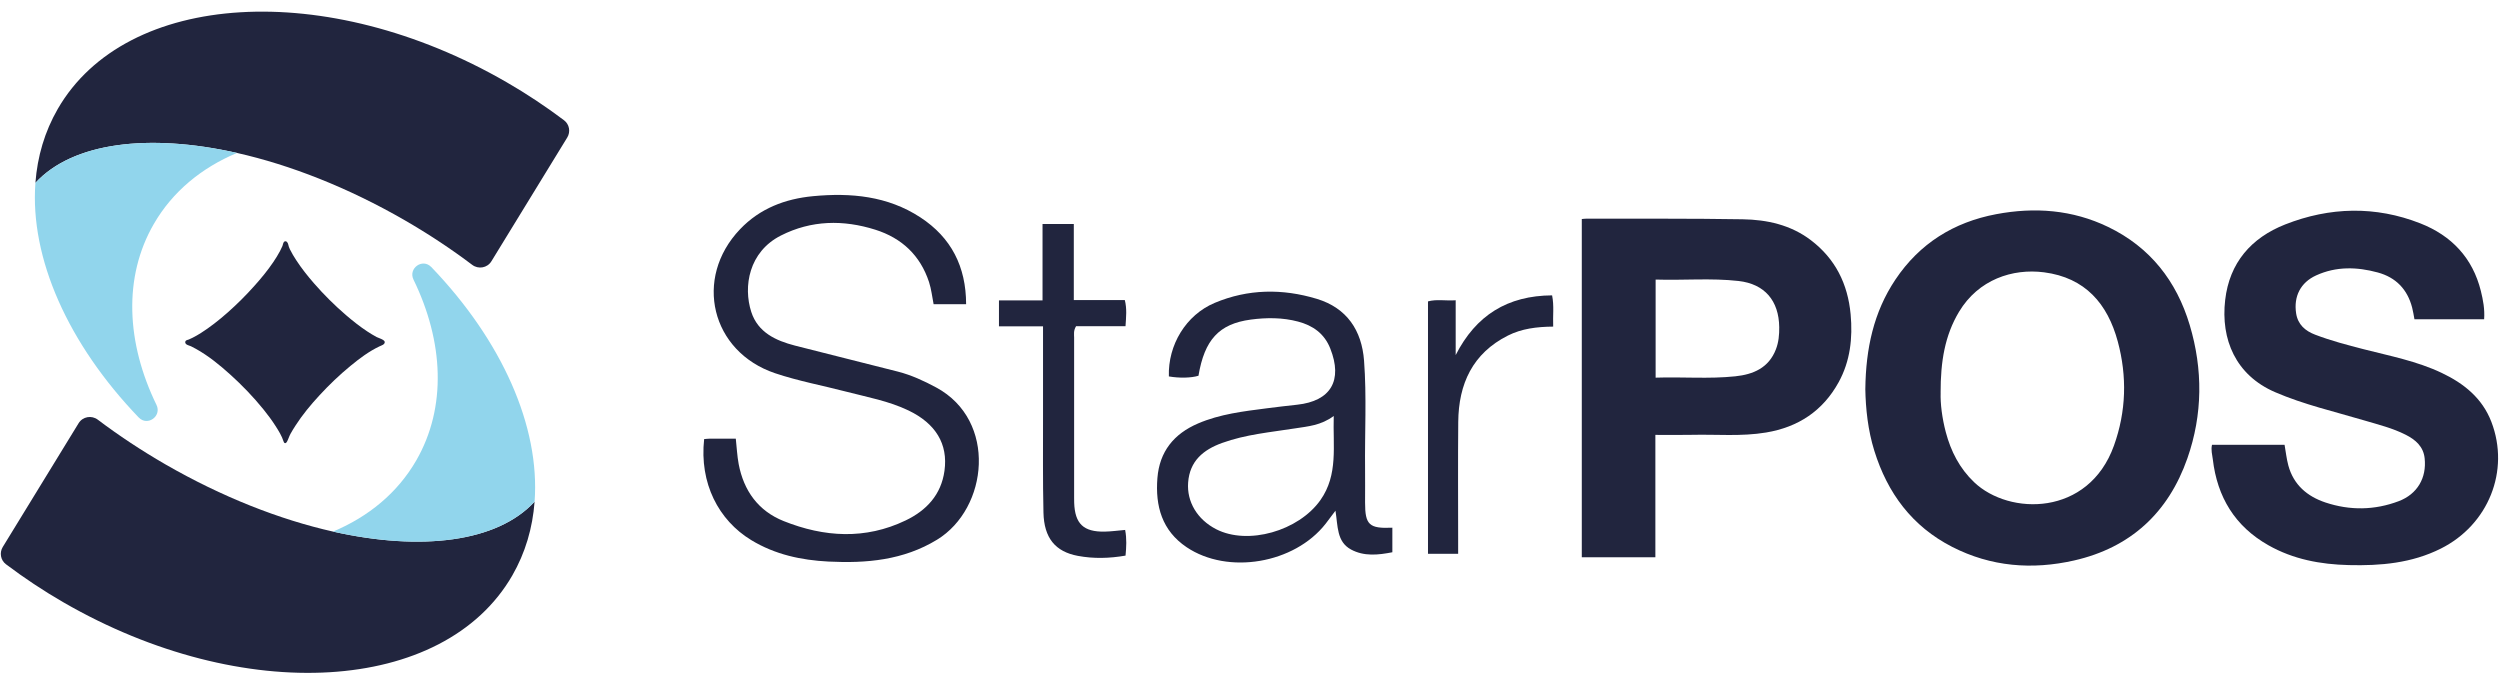
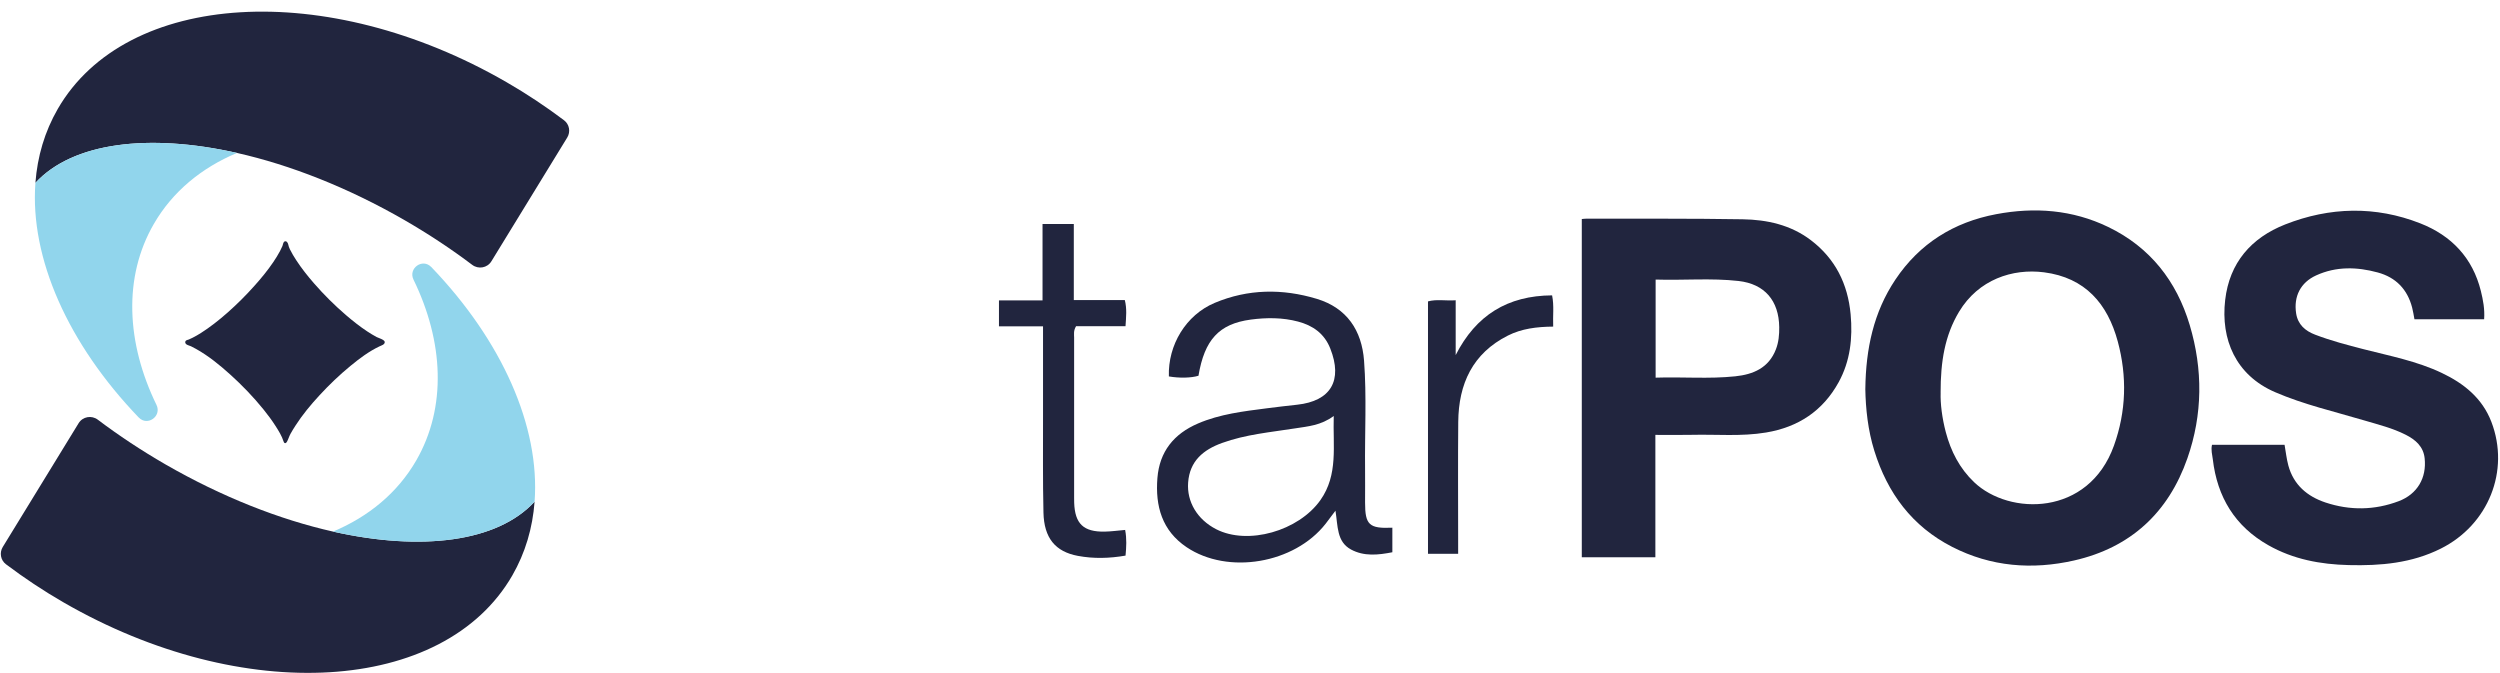
<svg xmlns="http://www.w3.org/2000/svg" width="208" height="56" viewBox="0 0 208 56" fill="none">
  <path d="M47.19 11.449L40.883 21.741C40.544 22.294 39.803 22.425 39.286 22.034C37.556 20.728 35.676 19.481 33.673 18.324C28.943 15.596 24.137 13.719 19.717 12.724C12.348 11.068 6.044 11.855 2.946 15.213C3.11 13.027 3.715 10.955 4.805 9.065C10.492 -0.785 27.199 -1.788 42.127 6.828C43.827 7.808 45.429 8.877 46.928 10.006C47.375 10.343 47.486 10.968 47.193 11.446L47.19 11.449Z" fill="#21253E" />
  <path d="M11.549 34.743C5.666 28.621 2.48 21.476 2.946 15.213C6.044 11.855 12.348 11.068 19.717 12.724C16.771 13.958 14.351 15.943 12.796 18.637C10.237 23.065 10.512 28.539 13.019 33.686C13.477 34.625 12.274 35.491 11.549 34.74V34.743Z" fill="#91D5EC" />
  <path d="M0.233 45.504L6.54 35.212C6.88 34.659 7.62 34.528 8.137 34.918C9.867 36.224 11.747 37.471 13.75 38.629C18.481 41.356 23.286 43.233 27.706 44.228C35.075 45.884 41.379 45.098 44.478 41.74C44.313 43.925 43.709 45.998 42.619 47.887C36.931 57.737 20.224 58.74 5.296 50.124C3.596 49.145 1.995 48.075 0.496 46.946C0.048 46.609 -0.062 45.985 0.231 45.506L0.233 45.504Z" fill="#21253E" />
  <path d="M35.875 22.209C41.757 28.331 44.943 35.476 44.478 41.739C41.379 45.097 35.075 45.884 27.706 44.228C30.653 42.994 33.072 41.009 34.628 38.315C37.186 33.887 36.911 28.413 34.404 23.266C33.946 22.327 35.15 21.461 35.875 22.212V22.209Z" fill="#91D5EC" />
  <path d="M31.854 28.272C31.692 28.172 31.45 28.102 31.344 28.046C31.069 27.899 30.802 27.737 30.542 27.565C29.928 27.159 29.347 26.698 28.786 26.217C27.837 25.402 26.945 24.515 26.122 23.569C25.588 22.957 25.081 22.317 24.636 21.633C24.451 21.348 24.274 21.052 24.122 20.746C24.053 20.607 24.012 20.489 23.981 20.34C23.955 20.214 23.849 20.023 23.688 20.085C23.554 20.137 23.549 20.35 23.5 20.466C23.438 20.61 23.371 20.749 23.299 20.885C23.132 21.201 22.942 21.507 22.741 21.803C22.266 22.505 21.726 23.16 21.16 23.79C19.795 25.325 18.116 26.822 16.722 27.701C16.499 27.842 16.272 27.976 16.036 28.094C15.928 28.148 15.82 28.2 15.709 28.246C15.63 28.279 15.509 28.292 15.452 28.357C15.414 28.4 15.401 28.462 15.414 28.519C15.429 28.578 15.473 28.627 15.524 28.66C15.635 28.732 15.776 28.755 15.894 28.812C16.033 28.878 16.167 28.953 16.301 29.025C17.342 29.604 18.28 30.37 19.162 31.167C20.152 32.062 21.085 33.028 21.924 34.067C22.279 34.507 22.618 34.962 22.924 35.44C23.181 35.841 23.451 36.276 23.595 36.733C23.613 36.795 23.649 36.859 23.713 36.87C23.785 36.88 23.844 36.81 23.878 36.746C23.994 36.533 24.055 36.299 24.174 36.086C24.292 35.872 24.431 35.648 24.567 35.435C25.153 34.52 25.855 33.674 26.593 32.877C27.39 32.013 28.244 31.195 29.154 30.447C29.902 29.83 30.699 29.231 31.581 28.814C31.73 28.742 32.021 28.668 32.01 28.459C32.005 28.385 31.941 28.321 31.854 28.267V28.272Z" fill="#21253E" />
  <path d="M155.196 32.349C155.237 29.022 155.88 25.976 157.695 23.266C159.711 20.255 162.552 18.486 166.082 17.82C169.289 17.216 172.425 17.447 175.398 18.882C178.884 20.563 181.088 23.379 182.183 27.038C183.288 30.735 183.27 34.471 181.993 38.127C180.409 42.655 177.264 45.565 172.564 46.632C169.075 47.424 165.648 47.154 162.416 45.498C159.086 43.791 157.037 41.027 155.942 37.499C155.41 35.785 155.224 34.018 155.194 32.349H155.196ZM161.462 32.671C161.431 33.566 161.578 34.774 161.891 35.959C162.313 37.548 163.036 38.965 164.247 40.119C167.173 42.907 173.765 42.971 175.881 37.075C176.904 34.226 176.981 31.313 176.2 28.416C175.351 25.271 173.49 23.099 170.063 22.656C167.437 22.319 164.607 23.26 162.997 25.932C161.812 27.901 161.454 30.076 161.459 32.671H161.462Z" fill="#21253E" />
  <path d="M206.685 26.562H200.882C200.818 26.225 200.772 25.901 200.689 25.587C200.293 24.07 199.34 23.081 197.828 22.669C196.1 22.199 194.37 22.152 192.703 22.913C191.402 23.507 190.824 24.662 191.037 26.066C191.181 27.007 191.796 27.534 192.632 27.85C193.94 28.349 195.293 28.704 196.648 29.053C198.846 29.616 201.091 30.046 203.155 31.028C204.994 31.9 206.526 33.129 207.282 35.098C208.843 39.166 207.038 43.663 203.073 45.645C200.656 46.856 198.062 47.082 195.416 47.015C193.063 46.959 190.793 46.535 188.723 45.36C185.949 43.789 184.473 41.354 184.106 38.217C184.059 37.829 183.938 37.44 184.039 37.006H190.076C190.176 37.574 190.238 38.163 190.389 38.726C190.824 40.336 191.963 41.302 193.475 41.806C195.509 42.485 197.571 42.457 199.579 41.696C201.121 41.109 201.906 39.767 201.731 38.127C201.628 37.155 200.975 36.587 200.157 36.173C199.062 35.617 197.877 35.327 196.709 34.98C194.22 34.239 191.68 33.663 189.281 32.625C186.008 31.208 184.756 28.238 185.134 24.963C185.491 21.852 187.309 19.784 190.127 18.674C193.832 17.216 197.63 17.116 201.371 18.584C203.957 19.599 205.724 21.451 206.408 24.212C206.593 24.963 206.739 25.721 206.68 26.559L206.685 26.562Z" fill="#21253E" />
  <path d="M131.605 18.223C131.752 18.21 131.878 18.192 132.007 18.192C136.334 18.203 140.661 18.172 144.988 18.244C147.017 18.277 148.984 18.707 150.66 19.979C152.702 21.53 153.738 23.623 153.972 26.148C154.154 28.127 153.941 30.045 152.972 31.807C151.658 34.19 149.611 35.54 146.937 35.985C144.883 36.329 142.818 36.129 140.759 36.178C139.769 36.201 138.779 36.183 137.727 36.183V46.362H131.605V18.223ZM137.748 23.26V31.421C139.985 31.346 142.183 31.539 144.371 31.31C145.873 31.154 147.158 30.611 147.755 29.066C147.984 28.472 148.04 27.852 148.032 27.22C148.004 25.016 146.821 23.623 144.646 23.378C142.363 23.121 140.065 23.335 137.75 23.26H137.748Z" fill="#21253E" />
-   <path d="M58.59 36.532C58.745 36.52 58.907 36.496 59.069 36.496C59.768 36.491 60.47 36.496 61.218 36.496C61.298 37.232 61.331 37.929 61.457 38.607C61.879 40.834 63.09 42.513 65.206 43.356C68.572 44.699 71.991 44.912 75.346 43.302C77.079 42.472 78.306 41.166 78.581 39.168C78.889 36.939 77.848 35.234 75.578 34.147C73.94 33.362 72.168 33.044 70.433 32.593C68.453 32.077 66.432 31.706 64.489 31.053C59.166 29.261 57.68 23.16 61.57 19.074C63.224 17.339 65.322 16.542 67.654 16.321C70.796 16.025 73.847 16.303 76.573 18.084C79.149 19.769 80.376 22.188 80.381 25.309H77.676C77.555 24.71 77.491 24.068 77.295 23.468C76.568 21.252 75.035 19.81 72.832 19.113C70.16 18.27 67.504 18.313 64.972 19.596C62.3 20.949 61.825 23.844 62.506 25.952C63.059 27.66 64.545 28.341 66.147 28.755C68.998 29.493 71.86 30.184 74.711 30.92C75.83 31.208 76.876 31.691 77.894 32.239C82.988 34.987 82.224 42.3 77.961 44.904C75.166 46.611 72.086 46.881 68.929 46.722C66.661 46.606 64.476 46.138 62.496 44.932C59.788 43.284 58.181 40.209 58.585 36.532H58.59Z" fill="#21253E" />
  <path d="M115.844 43.899V45.948C114.667 46.177 113.492 46.308 112.401 45.717C111.206 45.066 111.319 43.783 111.111 42.49C110.779 42.929 110.54 43.256 110.293 43.575C107.694 46.897 102.163 47.838 98.725 45.526C96.674 44.145 96.113 42.107 96.296 39.777C96.471 37.563 97.671 36.095 99.674 35.234C101.505 34.447 103.462 34.221 105.41 33.969C106.246 33.861 107.082 33.763 107.917 33.673C110.728 33.372 111.733 31.65 110.676 28.989C110.185 27.747 109.224 27.081 108.005 26.757C106.712 26.412 105.372 26.415 104.063 26.59C101.41 26.945 100.214 28.282 99.713 31.262C99.109 31.449 98.114 31.47 97.25 31.318C97.165 28.708 98.666 26.207 101.065 25.199C103.837 24.034 106.704 24.001 109.558 24.864C112.065 25.623 113.299 27.492 113.489 30.004C113.715 33.005 113.54 36.018 113.574 39.026C113.584 39.955 113.574 40.883 113.574 41.811C113.576 43.67 113.911 43.991 115.844 43.904V43.899ZM110.967 34.609C109.902 35.401 108.817 35.473 107.773 35.638C105.724 35.962 103.647 36.139 101.677 36.854C100.119 37.419 98.983 38.35 98.852 40.15C98.736 41.747 99.61 43.22 101.184 44.03C103.824 45.387 108.043 44.179 109.859 41.608C111.355 39.487 110.887 37.106 110.967 34.609Z" fill="#21253E" />
  <path d="M86.775 27.151H83.114V24.994H86.739V18.638H89.341V24.963H93.584C93.769 25.698 93.692 26.359 93.643 27.14H89.529C89.3 27.521 89.367 27.809 89.367 28.081C89.362 32.522 89.364 36.965 89.367 41.405C89.367 41.547 89.367 41.685 89.372 41.827C89.431 43.575 90.146 44.262 91.905 44.231C92.463 44.221 93.018 44.141 93.612 44.09C93.753 44.83 93.712 45.516 93.645 46.226C92.3 46.46 90.984 46.493 89.68 46.249C87.798 45.897 86.865 44.761 86.816 42.647C86.754 39.978 86.785 37.307 86.78 34.635C86.778 32.193 86.78 29.753 86.78 27.148L86.775 27.151Z" fill="#21253E" />
  <path d="M121.318 46.077H118.809V25.076C119.524 24.878 120.267 25.04 121.113 24.983V29.542C122.799 26.225 125.43 24.597 129.135 24.574C129.312 25.453 129.186 26.276 129.225 27.174C127.854 27.186 126.602 27.343 125.458 27.919C122.511 29.403 121.357 31.948 121.326 35.098C121.295 38.386 121.318 41.678 121.318 44.966C121.318 45.303 121.318 45.64 121.318 46.074V46.077Z" fill="#21253E" />
</svg>